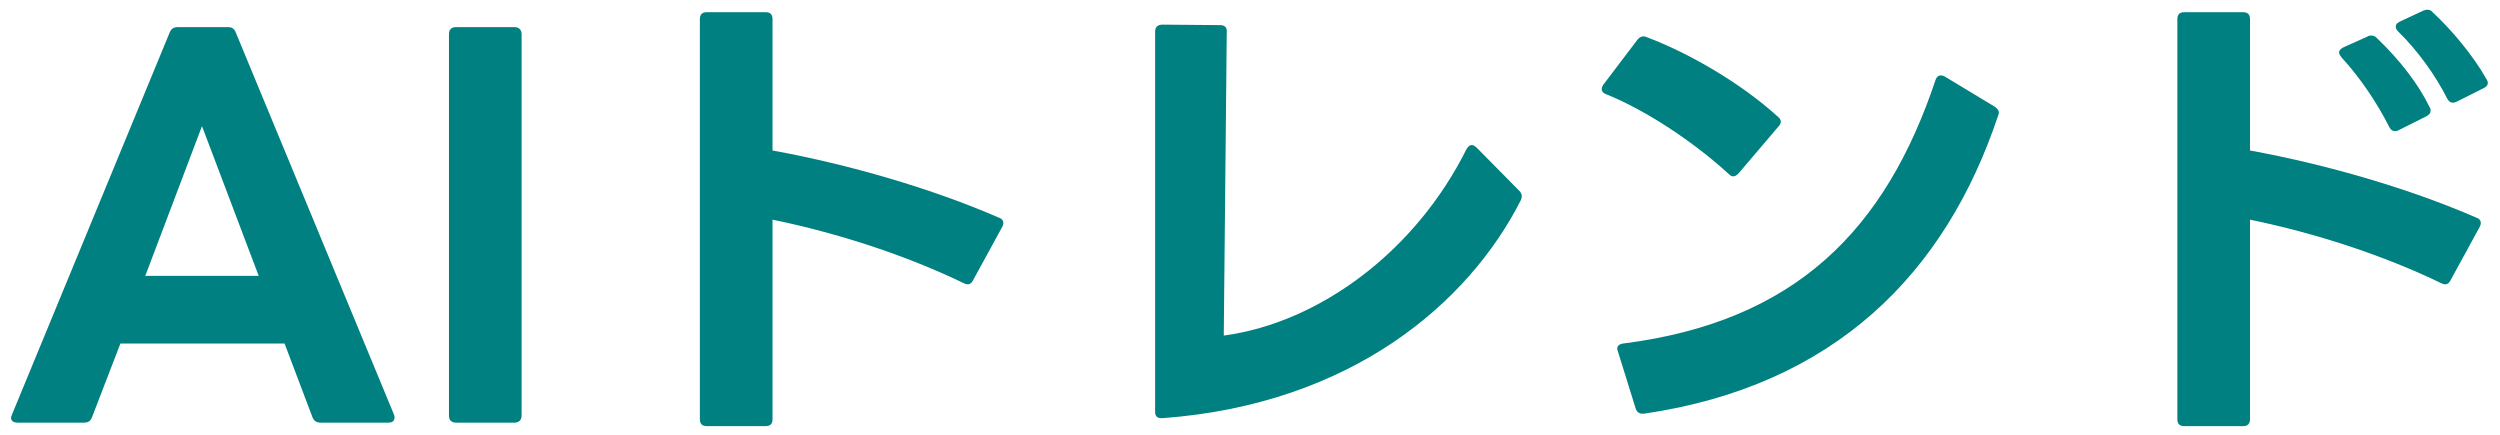
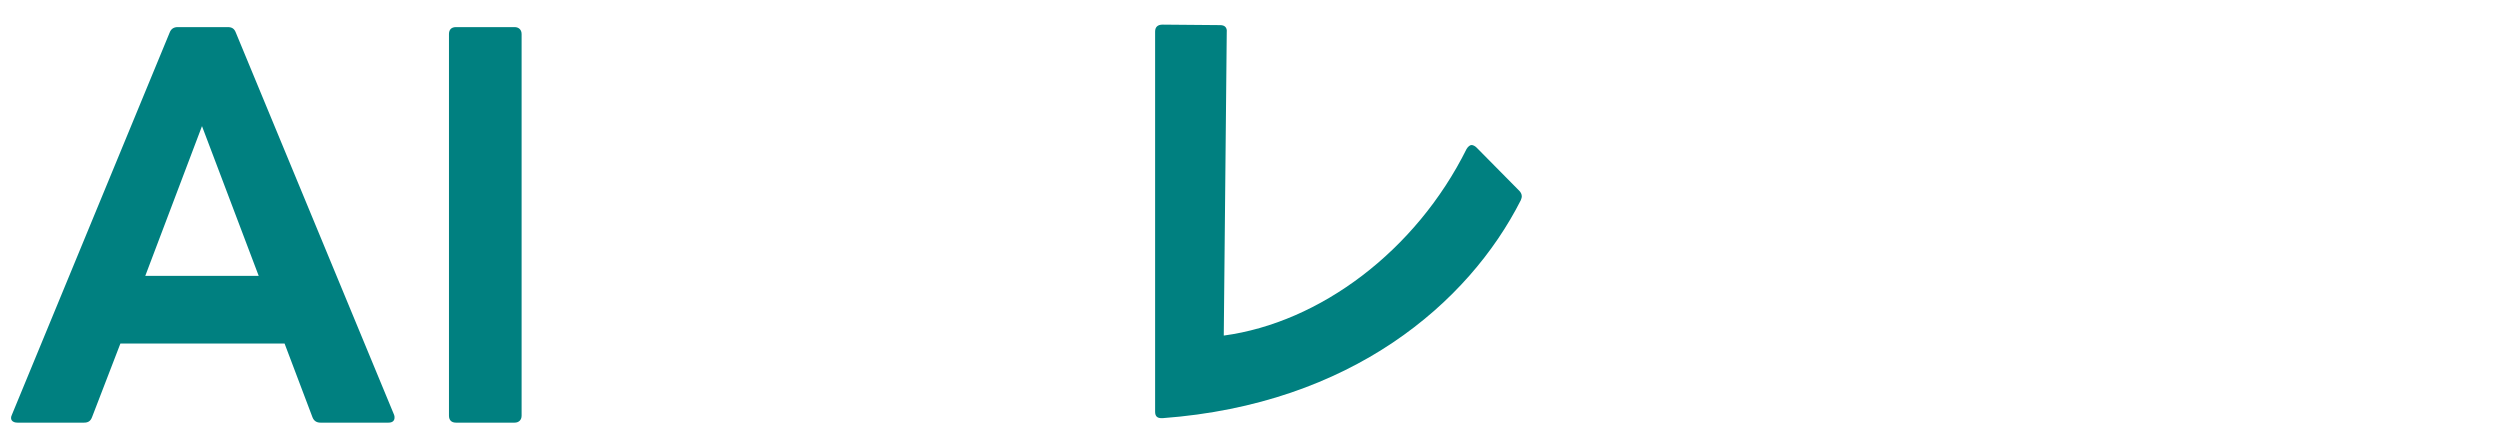
<svg xmlns="http://www.w3.org/2000/svg" width="201" height="35" viewBox="0 0 201 35" fill="none">
-   <path d="M197.5 8.18C197.42 8.22 197.3 8.26 197.22 8.26C197.02 8.26 196.86 8.14 196.74 7.9C195.86 6.14 194.42 4.1 192.82 2.54C192.66 2.38 192.62 2.26 192.62 2.14C192.62 1.98 192.7 1.86 192.94 1.74L194.82 0.86C194.94 0.82 195.06 0.78 195.14 0.78C195.3 0.78 195.46 0.82 195.58 0.98C197.14 2.42 198.86 4.5 199.9 6.34C199.98 6.46 200.02 6.58 200.02 6.66C200.02 6.86 199.9 6.98 199.66 7.1L197.5 8.18ZM175.06 1.54C175.06 1.14 175.26 0.98 175.62 0.98H180.34C180.7 0.98 180.9 1.14 180.9 1.54V12.1C187.06 13.22 193.78 15.18 199.1 17.5C199.34 17.58 199.46 17.74 199.46 17.94C199.46 18.02 199.42 18.14 199.38 18.22L197.02 22.54C196.86 22.86 196.62 22.94 196.3 22.78C191.58 20.5 186.14 18.74 180.9 17.66V33.7C180.9 34.1 180.7 34.26 180.34 34.26H175.62C175.26 34.26 175.06 34.1 175.06 33.7V1.54ZM188.06 4.22C188.06 4.06 188.18 3.94 188.38 3.82L190.34 2.94C190.42 2.86 190.54 2.86 190.66 2.86C190.82 2.86 190.94 2.9 191.1 3.06C192.94 4.82 194.46 6.78 195.34 8.62C195.42 8.7 195.42 8.82 195.42 8.9C195.42 9.1 195.3 9.22 195.1 9.34L192.86 10.46C192.74 10.54 192.66 10.54 192.54 10.54C192.38 10.54 192.22 10.46 192.1 10.22C191.18 8.38 189.78 6.26 188.26 4.62C188.14 4.46 188.06 4.34 188.06 4.22Z" fill="#008080" />
-   <path d="M132.02 33.26C131.78 33.26 131.58 33.1 131.5 32.82L130.02 28.06C130.02 27.82 130.18 27.66 130.5 27.62C144.34 25.86 151.58 18.5 155.62 6.42C155.7 6.18 155.86 6.06 156.02 6.06C156.14 6.06 156.26 6.1 156.34 6.14L160.38 8.58C160.66 8.78 160.78 8.98 160.66 9.26C156.42 21.98 147.5 31.02 132.18 33.26H132.02ZM128.78 7.18C128.78 7.06 128.82 6.94 128.9 6.82L131.66 3.18C131.86 2.94 132.1 2.86 132.38 2.98C135.78 4.26 139.94 6.66 142.94 9.38C143.1 9.5 143.18 9.66 143.18 9.78C143.18 9.9 143.1 10.06 142.98 10.18L139.78 13.94C139.62 14.1 139.5 14.18 139.34 14.18C139.22 14.18 139.1 14.1 138.98 13.98C136.18 11.42 132.34 8.86 129.14 7.58C128.9 7.5 128.78 7.34 128.78 7.18Z" fill="#008080" />
  <path d="M122.151 15.34C122.271 15.46 122.351 15.62 122.351 15.78C122.351 15.9 122.311 15.98 122.271 16.1C118.071 24.38 108.631 32.5 93.471 33.62H93.391C93.031 33.62 92.871 33.46 92.871 33.1V2.54C92.871 2.18 93.071 1.98 93.471 1.98L98.111 2.02C98.471 2.02 98.671 2.22 98.631 2.58L98.391 26.98C106.111 25.94 113.831 20.18 117.911 11.98C118.031 11.78 118.191 11.66 118.311 11.66C118.431 11.66 118.591 11.74 118.711 11.86L122.151 15.34Z" fill="#008080" />
-   <path d="M62.111 33.7C62.111 34.1 61.91 34.26 61.55 34.26H56.831C56.471 34.26 56.27 34.1 56.27 33.7V1.54C56.27 1.14 56.471 0.98 56.831 0.98H61.55C61.91 0.98 62.111 1.14 62.111 1.54V12.1C68.27 13.22 74.99 15.18 80.311 17.5C80.55 17.58 80.671 17.74 80.671 17.94C80.671 18.02 80.63 18.14 80.591 18.22L78.231 22.54C78.07 22.86 77.831 22.94 77.51 22.78C72.79 20.5 67.35 18.74 62.111 17.66V33.7Z" fill="#008080" />
  <path d="M36.657 33.98C36.297 33.98 36.097 33.78 36.097 33.42V2.74C36.097 2.38 36.297 2.18 36.657 2.18H41.377C41.697 2.18 41.937 2.38 41.937 2.74V33.42C41.937 33.78 41.697 33.98 41.377 33.98H36.657Z" fill="#008080" />
  <path d="M1.4 33.98C1 33.98 0.76 33.74 0.96 33.34L13.64 2.62C13.76 2.3 14 2.18 14.28 2.18H18.32C18.64 2.18 18.84 2.3 18.96 2.62L31.68 33.34C31.72 33.42 31.72 33.5 31.72 33.58C31.72 33.82 31.56 33.98 31.24 33.98H25.76C25.48 33.98 25.24 33.86 25.12 33.54L22.88 27.62H9.68L7.4 33.54C7.28 33.86 7.08 33.98 6.76 33.98H1.4ZM20.8 22.18L16.24 10.14L11.68 22.18H20.8Z" fill="#008080" />
</svg>